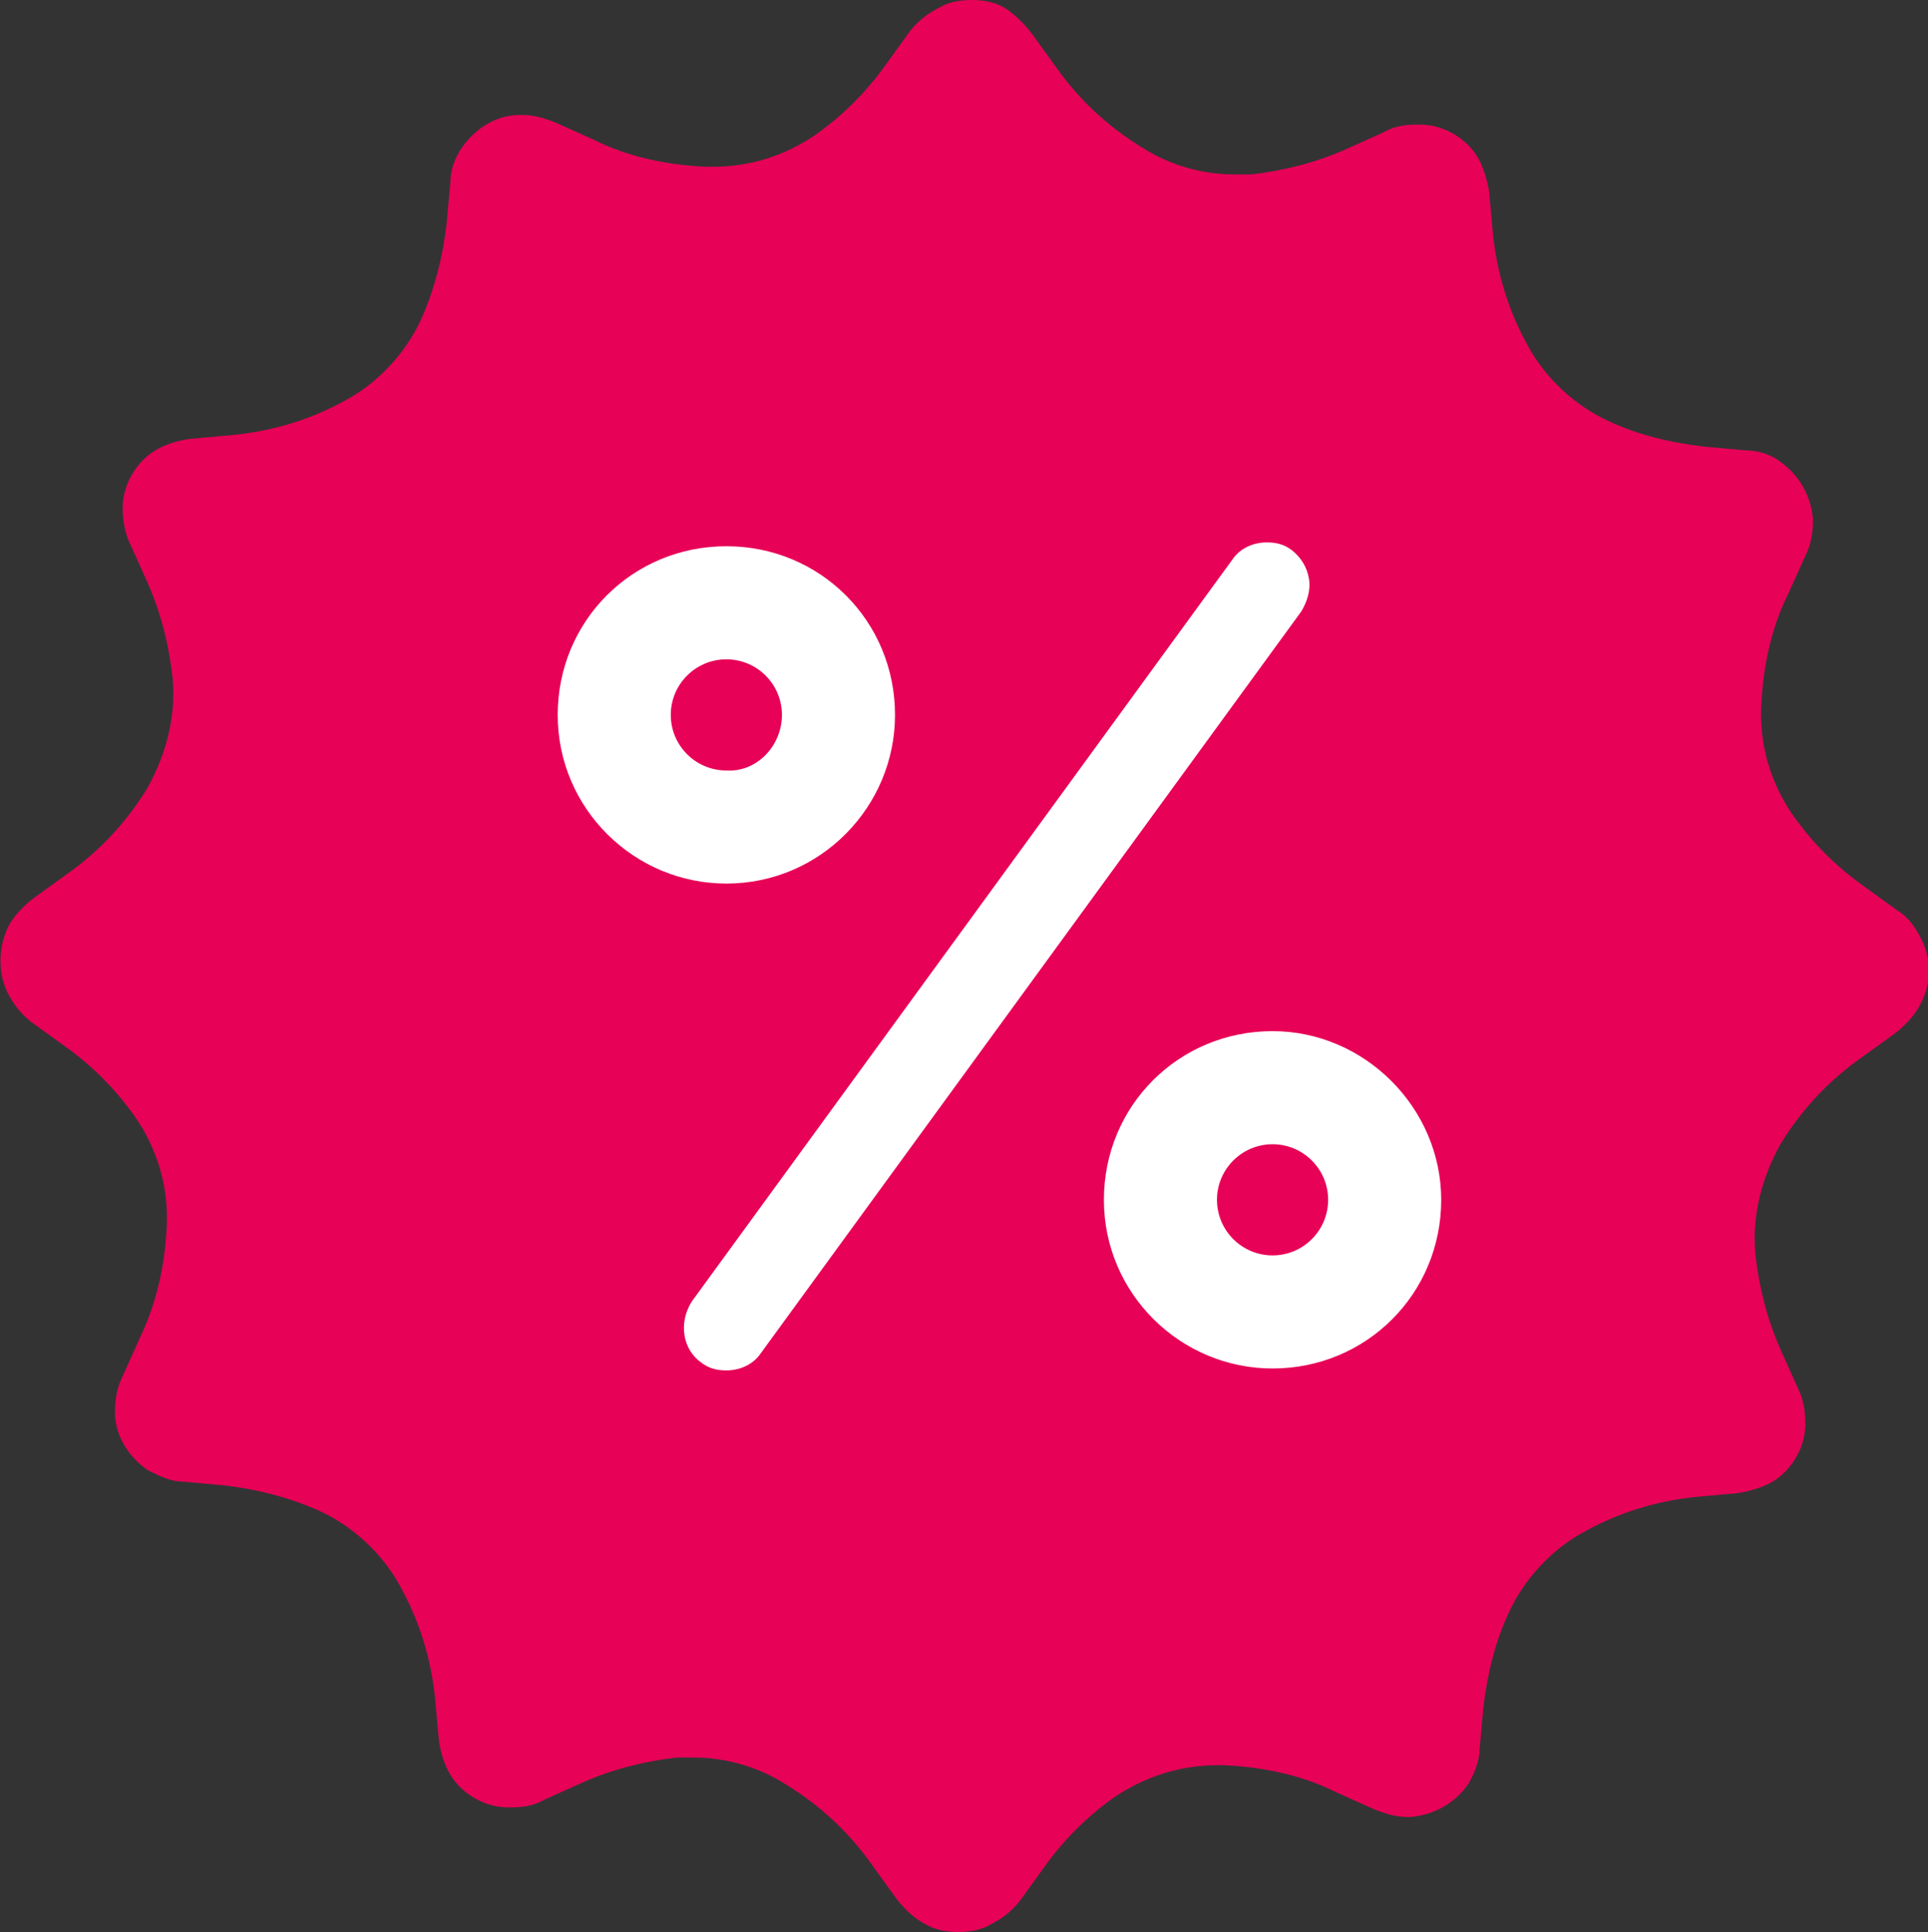
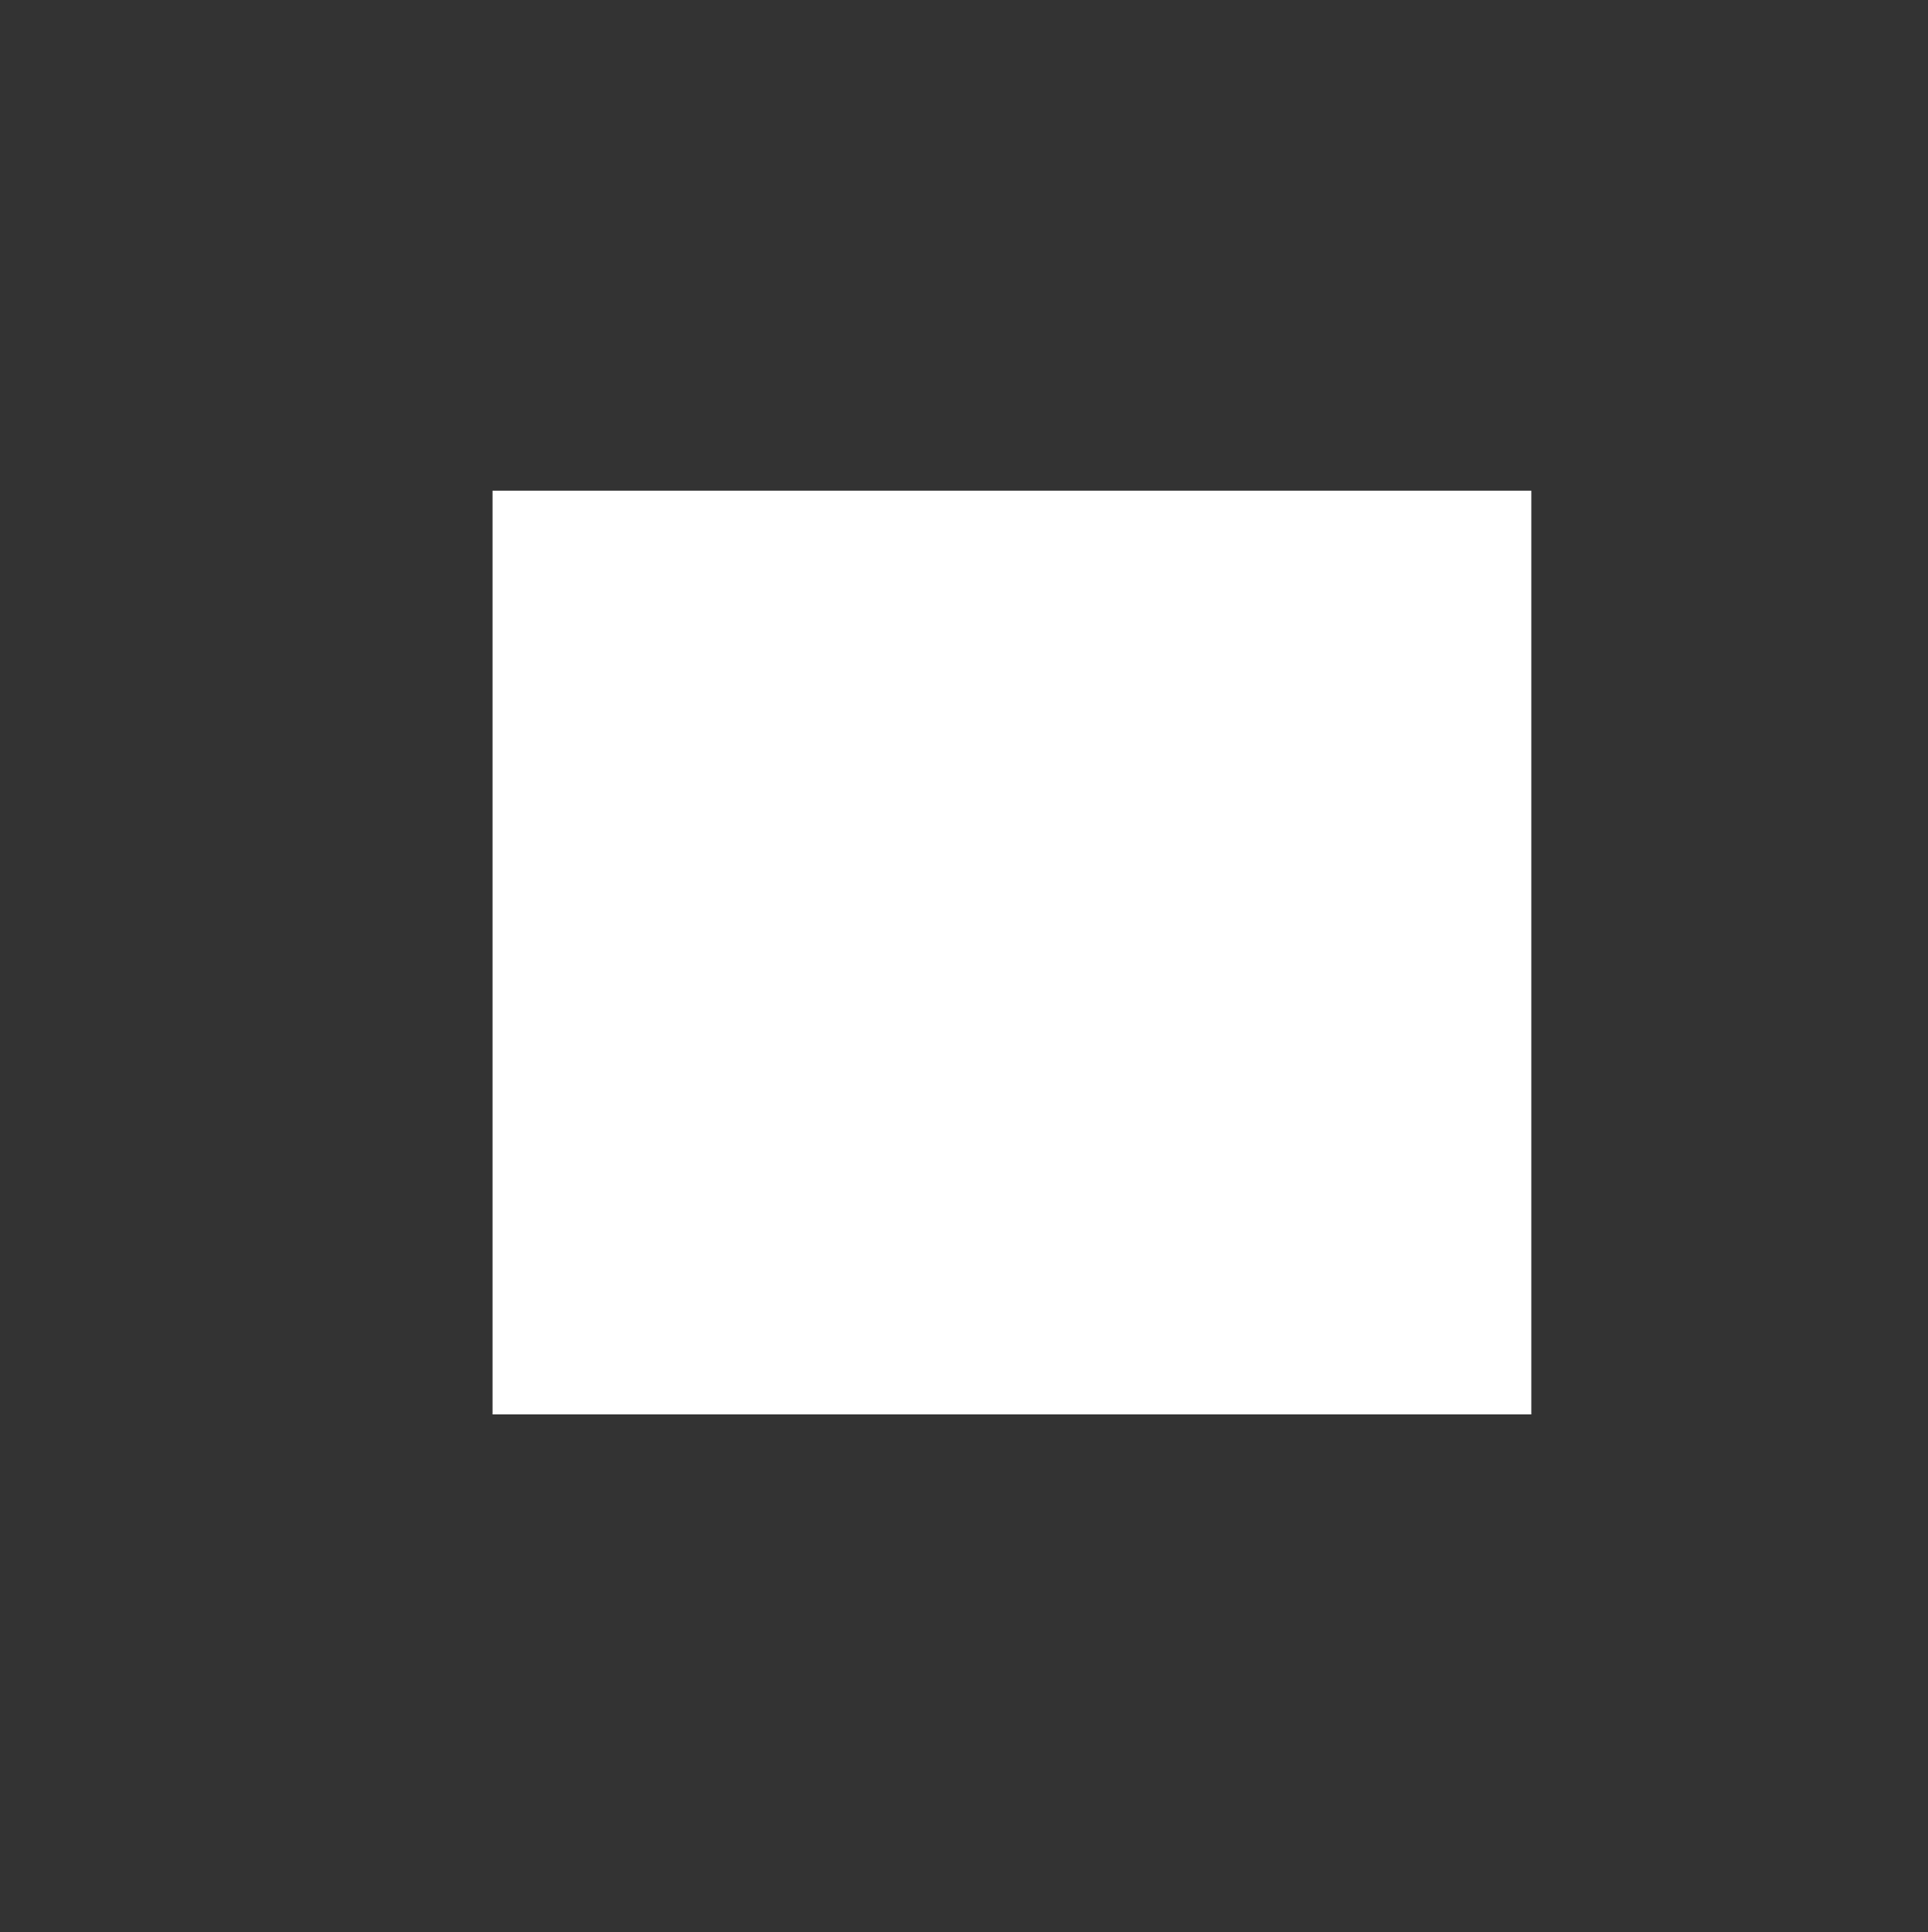
<svg xmlns="http://www.w3.org/2000/svg" version="1.1" id="Capa_1" x="0px" y="0px" viewBox="0 0 100.6 100.8" style="enable-background:new 0 0 100.6 100.8;" xml:space="preserve">
  <rect x="0" y="0" width="100.6" height="100.8" fill="#333333" stroke="none" />
  <style type="text/css">
	.st0{fill:#FFFFFF;}
	.st1{fill:#E70157;}
</style>
  <rect x="25.7" y="25.6" class="st0" width="54.2" height="48.2" />
  <g>
-     <path class="st1" d="M66.4,59.7c-1.6,0-2.9,1.3-2.9,2.9c0,1.6,1.3,2.9,2.9,2.9s2.9-1.3,2.9-2.9C69.3,61,68,59.7,66.4,59.7z" />
-     <path class="st1" d="M40.8,37.3c0-1.6-1.3-2.9-2.9-2.9S35,35.7,35,37.3c0,1.6,1.3,2.9,2.9,2.9C39.5,40.3,40.8,38.9,40.8,37.3z" />
-     <path class="st1" d="M100.2,48.9c-0.3-0.6-0.7-1.1-1.2-1.4l-1.8-1.3c-1.4-1-2.6-2.2-3.6-3.6c-1.2-1.7-1.8-3.7-1.7-5.8   c0.1-2,0.5-4,1.4-5.8l0.9-2c0.3-0.6,0.4-1.2,0.4-1.9c-0.1-1.2-0.7-2.3-1.7-3c-0.5-0.4-1.2-0.6-1.8-0.6l-2.2-0.2   c-1.7-0.2-3.4-0.6-4.9-1.3c-1.8-0.8-3.4-2.3-4.3-4c-1-1.8-1.6-3.8-1.8-5.8L77.7,10c-0.1-0.6-0.3-1.3-0.6-1.8c-0.6-1-1.8-1.7-3-1.7   c-0.1,0-0.1,0-0.2,0c-0.6,0-1.2,0.1-1.7,0.4l-2,0.9c-1.6,0.7-3.2,1.1-4.9,1.3c-0.3,0-0.6,0-0.9,0c-1.7,0-3.4-0.5-4.8-1.4   c-1.8-1.1-3.3-2.5-4.5-4.2l-1.3-1.8c-0.4-0.5-0.9-1-1.4-1.3S51.3,0,50.7,0S49.5,0.1,49,0.4c-0.6,0.3-1.1,0.7-1.5,1.2l-1.3,1.8   C45.2,4.8,44,6,42.6,7c-1.6,1.1-3.4,1.7-5.4,1.7c-0.1,0-0.3,0-0.4,0c-2-0.1-4-0.5-5.8-1.4l-2-0.9C28.5,6.2,27.9,6,27.3,6   c-0.1,0-0.1,0-0.2,0c-1.2,0-2.3,0.7-3,1.7c-0.4,0.6-0.6,1.2-0.6,1.8l-0.2,2.2c-0.2,1.7-0.6,3.3-1.3,4.9c-0.8,1.8-2.3,3.4-4,4.3   c-1.8,1-3.8,1.6-5.9,1.8l-2.2,0.2c-0.7,0.1-1.3,0.3-1.8,0.6c-1,0.6-1.7,1.8-1.7,3c0,0.6,0.1,1.3,0.4,1.9l0.9,2   C8.4,32,8.8,33.6,9,35.3c0.2,2-0.3,4-1.3,5.8c-1.1,1.8-2.5,3.3-4.2,4.5l-1.8,1.3c-0.5,0.4-1,0.9-1.3,1.5c-0.5,1.1-0.5,2.4,0,3.4   c0.3,0.6,0.7,1.1,1.2,1.5l1.8,1.3c1.4,1,2.6,2.2,3.6,3.6c1.2,1.7,1.8,3.7,1.7,5.8c-0.1,2-0.5,3.9-1.4,5.8l-0.9,2   C6.1,72.4,6,73,6,73.7c0,1.2,0.7,2.3,1.7,3c0.6,0.3,1.2,0.6,1.8,0.6l2.2,0.2c1.7,0.2,3.3,0.6,4.9,1.3c1.8,0.8,3.4,2.3,4.3,4   c1,1.8,1.6,3.8,1.8,5.8l0.2,2.2c0.1,0.7,0.3,1.3,0.6,1.8c0.6,1,1.8,1.7,3,1.7c0.1,0,0.1,0,0.2,0c0.6,0,1.2-0.1,1.7-0.4l2-0.9   c1.6-0.7,3.2-1.1,4.9-1.3c0.3,0,0.6,0,0.9,0c1.7,0,3.4,0.5,4.8,1.4c1.8,1.1,3.3,2.5,4.5,4.2l1.3,1.8c0.4,0.5,0.9,1,1.5,1.3   c0.5,0.3,1.1,0.4,1.7,0.4c0.6,0,1.2-0.1,1.7-0.4c0.6-0.3,1.1-0.7,1.5-1.2l1.3-1.8c1-1.4,2.2-2.6,3.6-3.6c1.6-1.1,3.5-1.7,5.4-1.7   c0.1,0,0.3,0,0.4,0c2,0.1,4,0.5,5.8,1.4l2,0.9c0.5,0.2,1.1,0.4,1.7,0.4c0.1,0,0.1,0,0.2,0c1.2-0.1,2.3-0.7,3-1.7   c0.3-0.5,0.6-1.2,0.6-1.8l0.2-2.2c0.2-1.7,0.6-3.4,1.3-4.9c0.8-1.8,2.3-3.4,4-4.3c1.8-1,3.8-1.6,5.8-1.8l2.2-0.2   c0.6-0.1,1.3-0.3,1.8-0.6c1-0.6,1.7-1.8,1.7-3c0-0.7-0.1-1.3-0.4-1.9l-0.9-2c-0.7-1.6-1.1-3.2-1.3-4.9c-0.2-2,0.3-4,1.3-5.8   c1.1-1.8,2.5-3.3,4.2-4.5l1.8-1.3c0.5-0.4,1-0.9,1.3-1.5C100.8,51.3,100.8,50,100.2,48.9z M29.1,37.3c0-4.9,3.9-8.8,8.8-8.8   s8.8,3.9,8.8,8.8c0,4.8-3.9,8.8-8.8,8.8C33.1,46.1,29.1,42.2,29.1,37.3z M39.7,70.6c-0.4,0.6-1.1,0.9-1.8,0.9   c-0.5,0-0.9-0.1-1.3-0.4c-1-0.7-1.2-2.1-0.5-3.2l28.2-38.7c0.4-0.6,1.1-0.9,1.8-0.9c0.5,0,0.9,0.1,1.3,0.4c0.5,0.4,0.8,0.9,0.9,1.5   s-0.1,1.2-0.4,1.7L39.7,70.6z M66.4,71.4c-4.8,0-8.8-3.9-8.8-8.8s3.9-8.8,8.8-8.8c4.8,0,8.8,4,8.8,8.8   C75.2,67.5,71.3,71.4,66.4,71.4z" />
-   </g>
+     </g>
</svg>